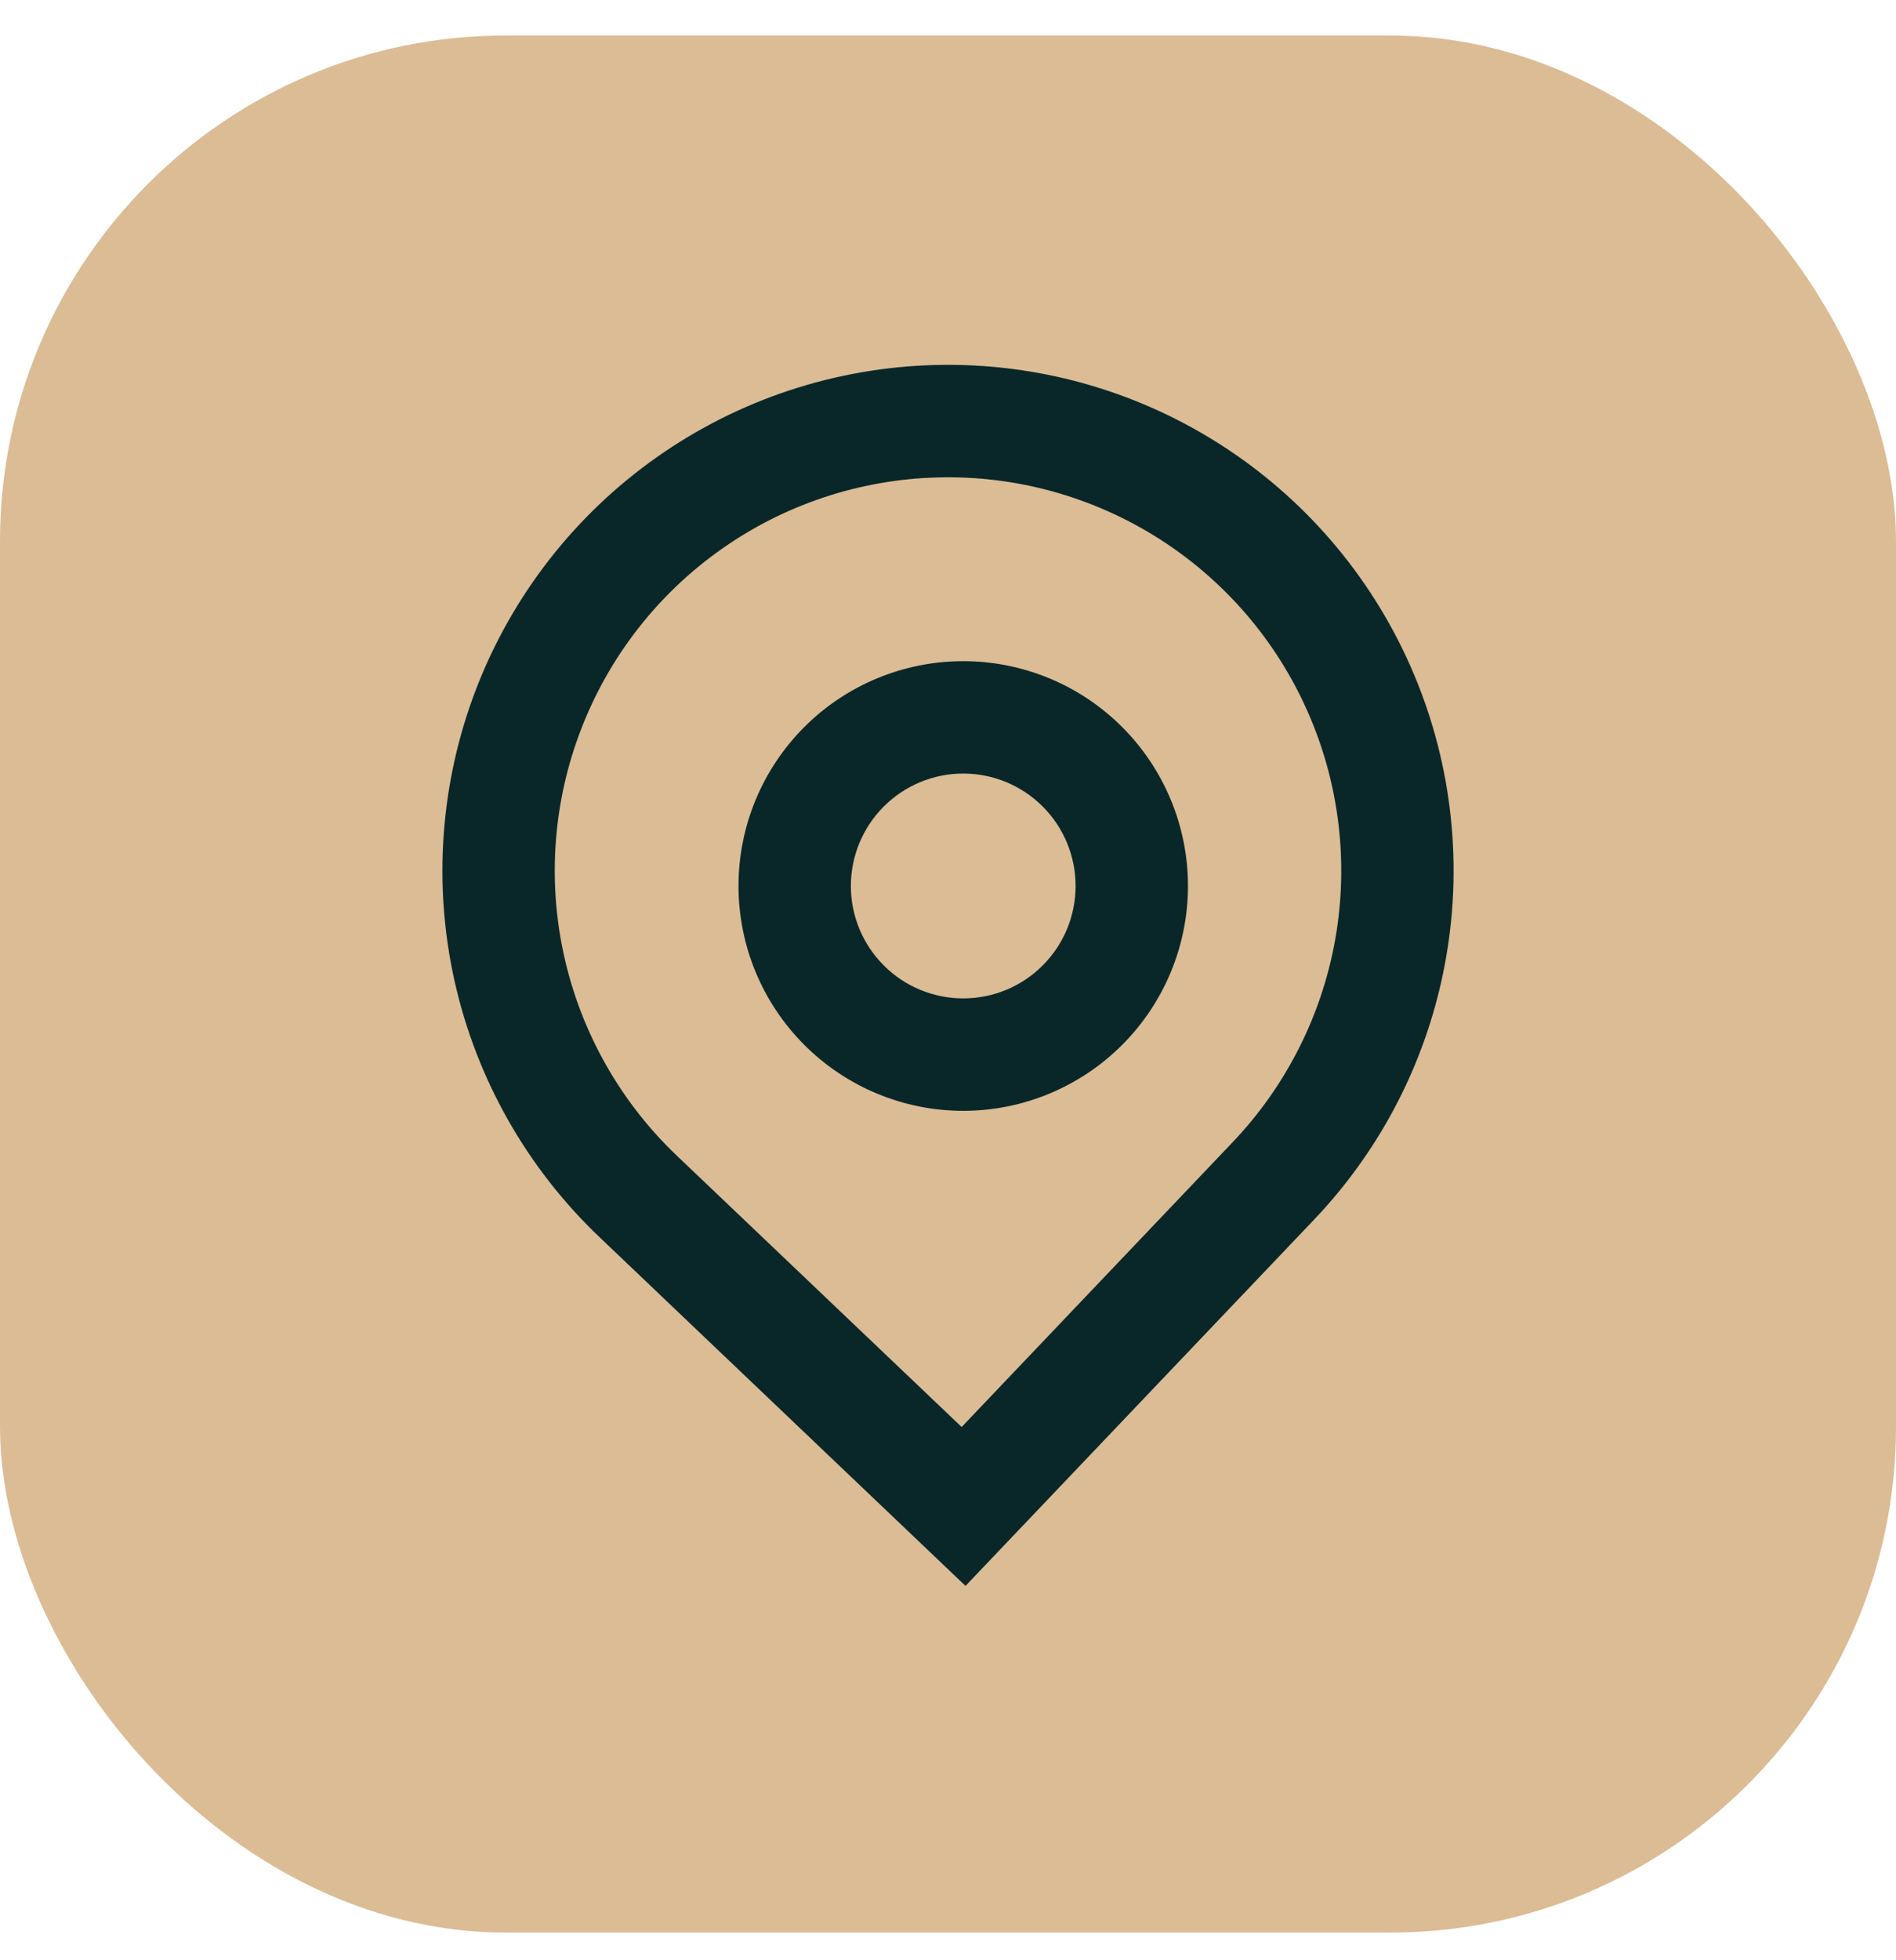
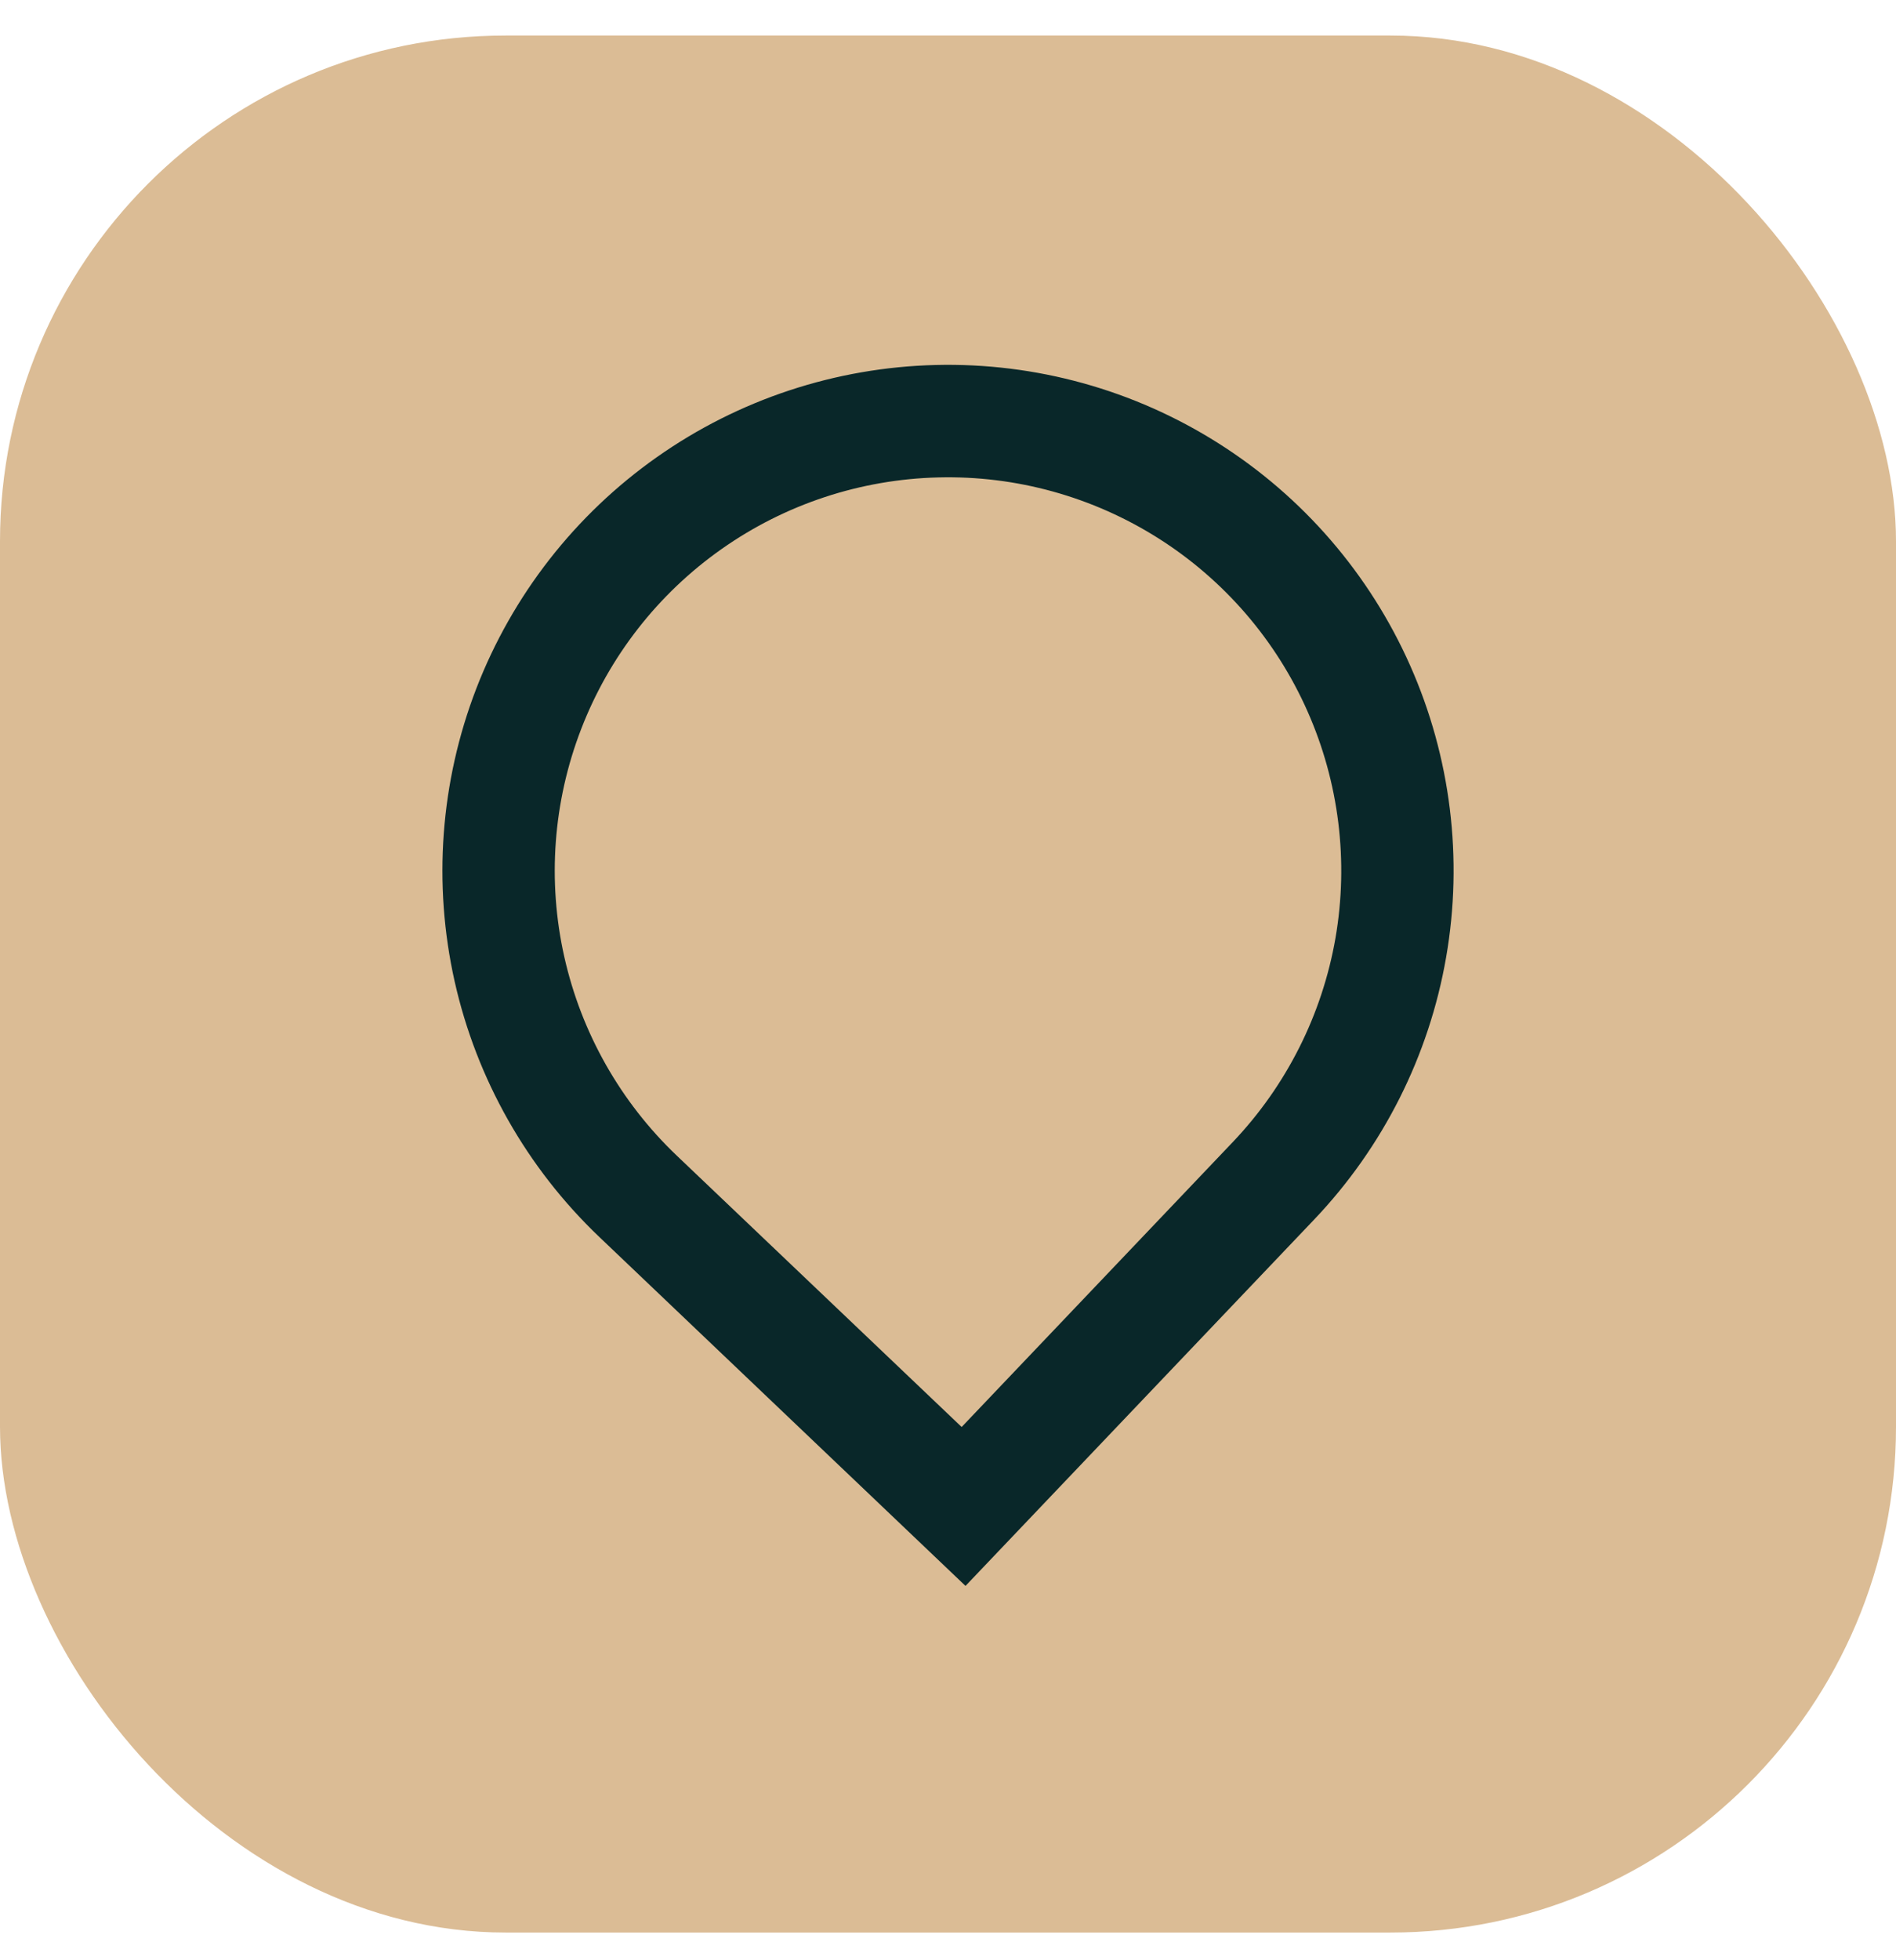
<svg xmlns="http://www.w3.org/2000/svg" width="30" height="31" viewBox="0 0 30 31" fill="none">
  <rect y="0.562" width="30" height="30" rx="8" fill="#DBBC95" />
-   <path fill-rule="evenodd" clip-rule="evenodd" d="M18.797 14.011C18.797 14.954 18.422 15.858 17.755 16.525C17.088 17.192 16.184 17.567 15.241 17.567C14.298 17.567 13.394 17.192 12.727 16.525C12.06 15.858 11.685 14.954 11.685 14.011C11.685 13.068 12.06 12.164 12.727 11.497C13.394 10.83 14.298 10.456 15.241 10.456C16.184 10.456 17.088 10.83 17.755 11.497C18.422 12.164 18.797 13.068 18.797 14.011ZM17.019 14.011C17.019 14.483 16.832 14.935 16.498 15.268C16.165 15.602 15.713 15.789 15.241 15.789C14.77 15.789 14.317 15.602 13.984 15.268C13.651 14.935 13.463 14.483 13.463 14.011C13.463 13.54 13.651 13.087 13.984 12.754C14.317 12.421 14.77 12.233 15.241 12.233C15.713 12.233 16.165 12.421 16.498 12.754C16.832 13.087 17.019 13.54 17.019 14.011Z" fill="#092729" />
  <path fill-rule="evenodd" clip-rule="evenodd" d="M9.484 19.563C8.338 18.472 7.541 17.066 7.194 15.522C6.848 13.978 6.967 12.366 7.536 10.89C8.106 9.414 9.1 8.14 10.394 7.229C11.687 6.318 13.222 5.811 14.804 5.772C16.386 5.733 17.943 6.164 19.28 7.011C20.617 7.857 21.673 9.081 22.314 10.528C22.955 11.974 23.153 13.579 22.882 15.137C22.612 16.696 21.885 18.14 20.794 19.286L15.277 25.08L9.484 19.563ZM19.507 18.06L15.216 22.567L10.709 18.276C9.818 17.428 9.199 16.334 8.929 15.133C8.659 13.932 8.752 12.679 9.195 11.531C9.638 10.382 10.411 9.391 11.417 8.683C12.423 7.974 13.617 7.58 14.847 7.55C16.078 7.519 17.289 7.855 18.329 8.513C19.369 9.171 20.19 10.123 20.688 11.248C21.187 12.373 21.341 13.621 21.131 14.834C20.92 16.046 20.355 17.169 19.507 18.06Z" fill="#092729" />
</svg>